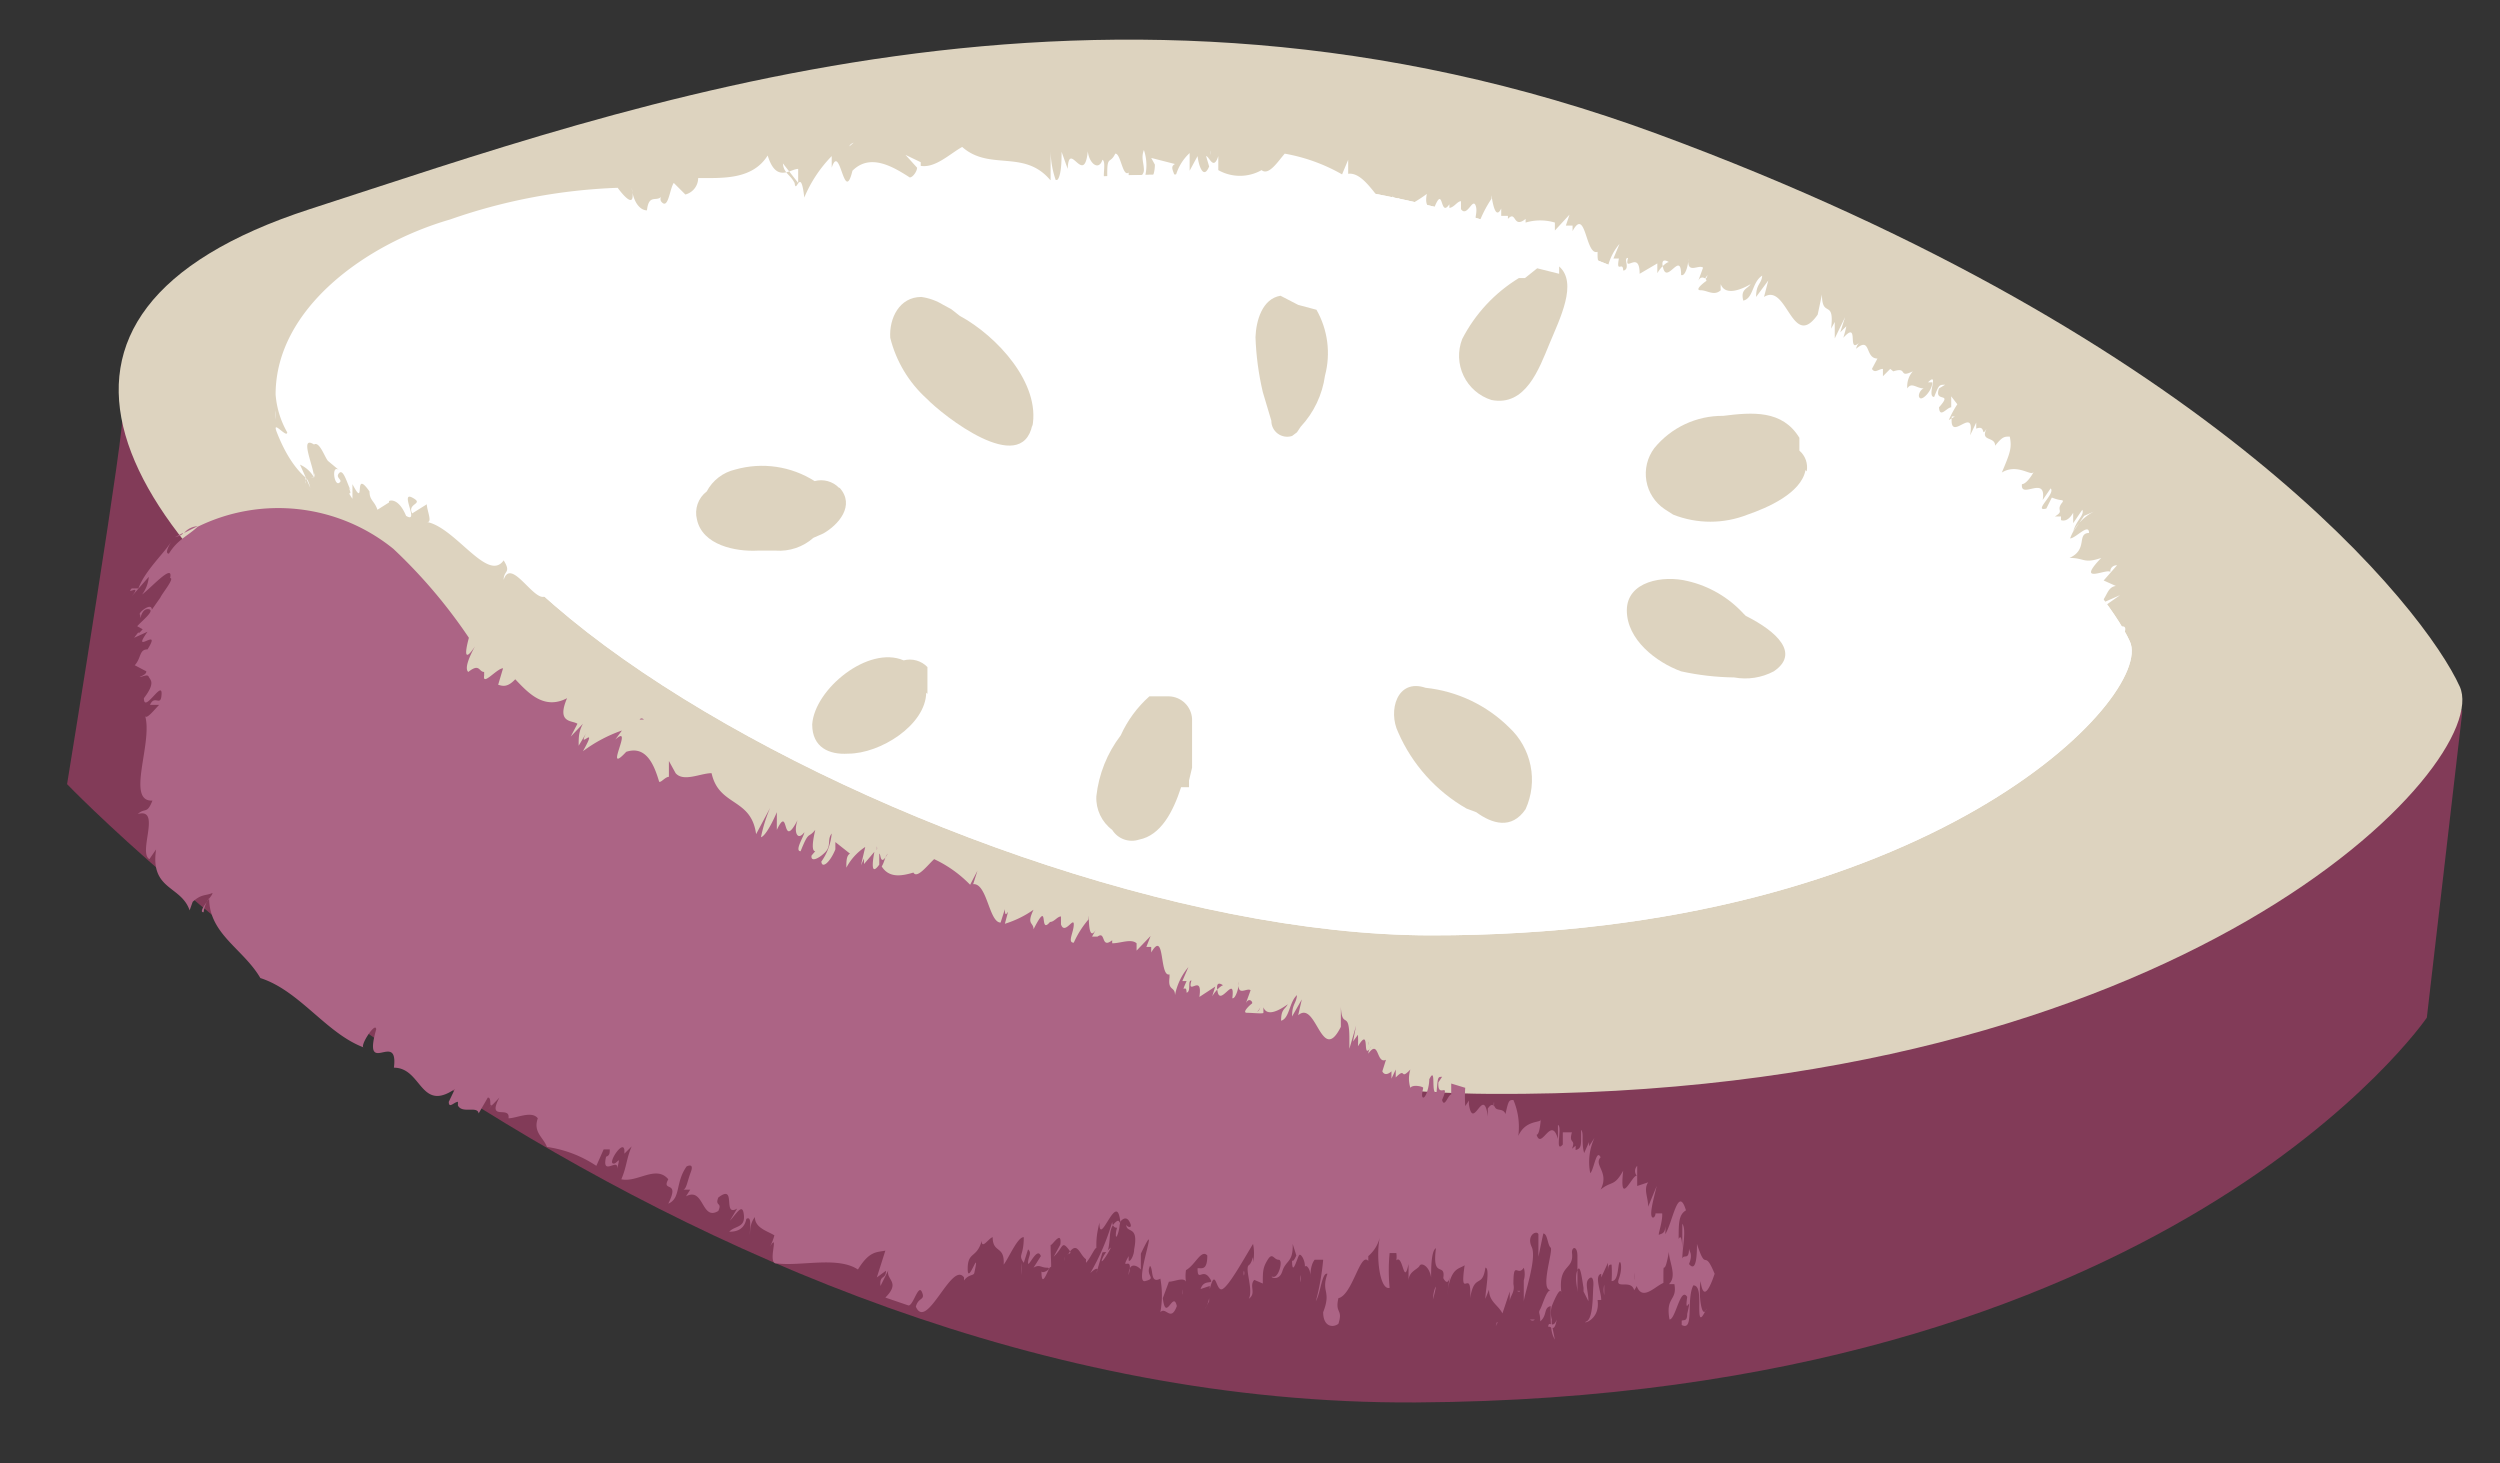
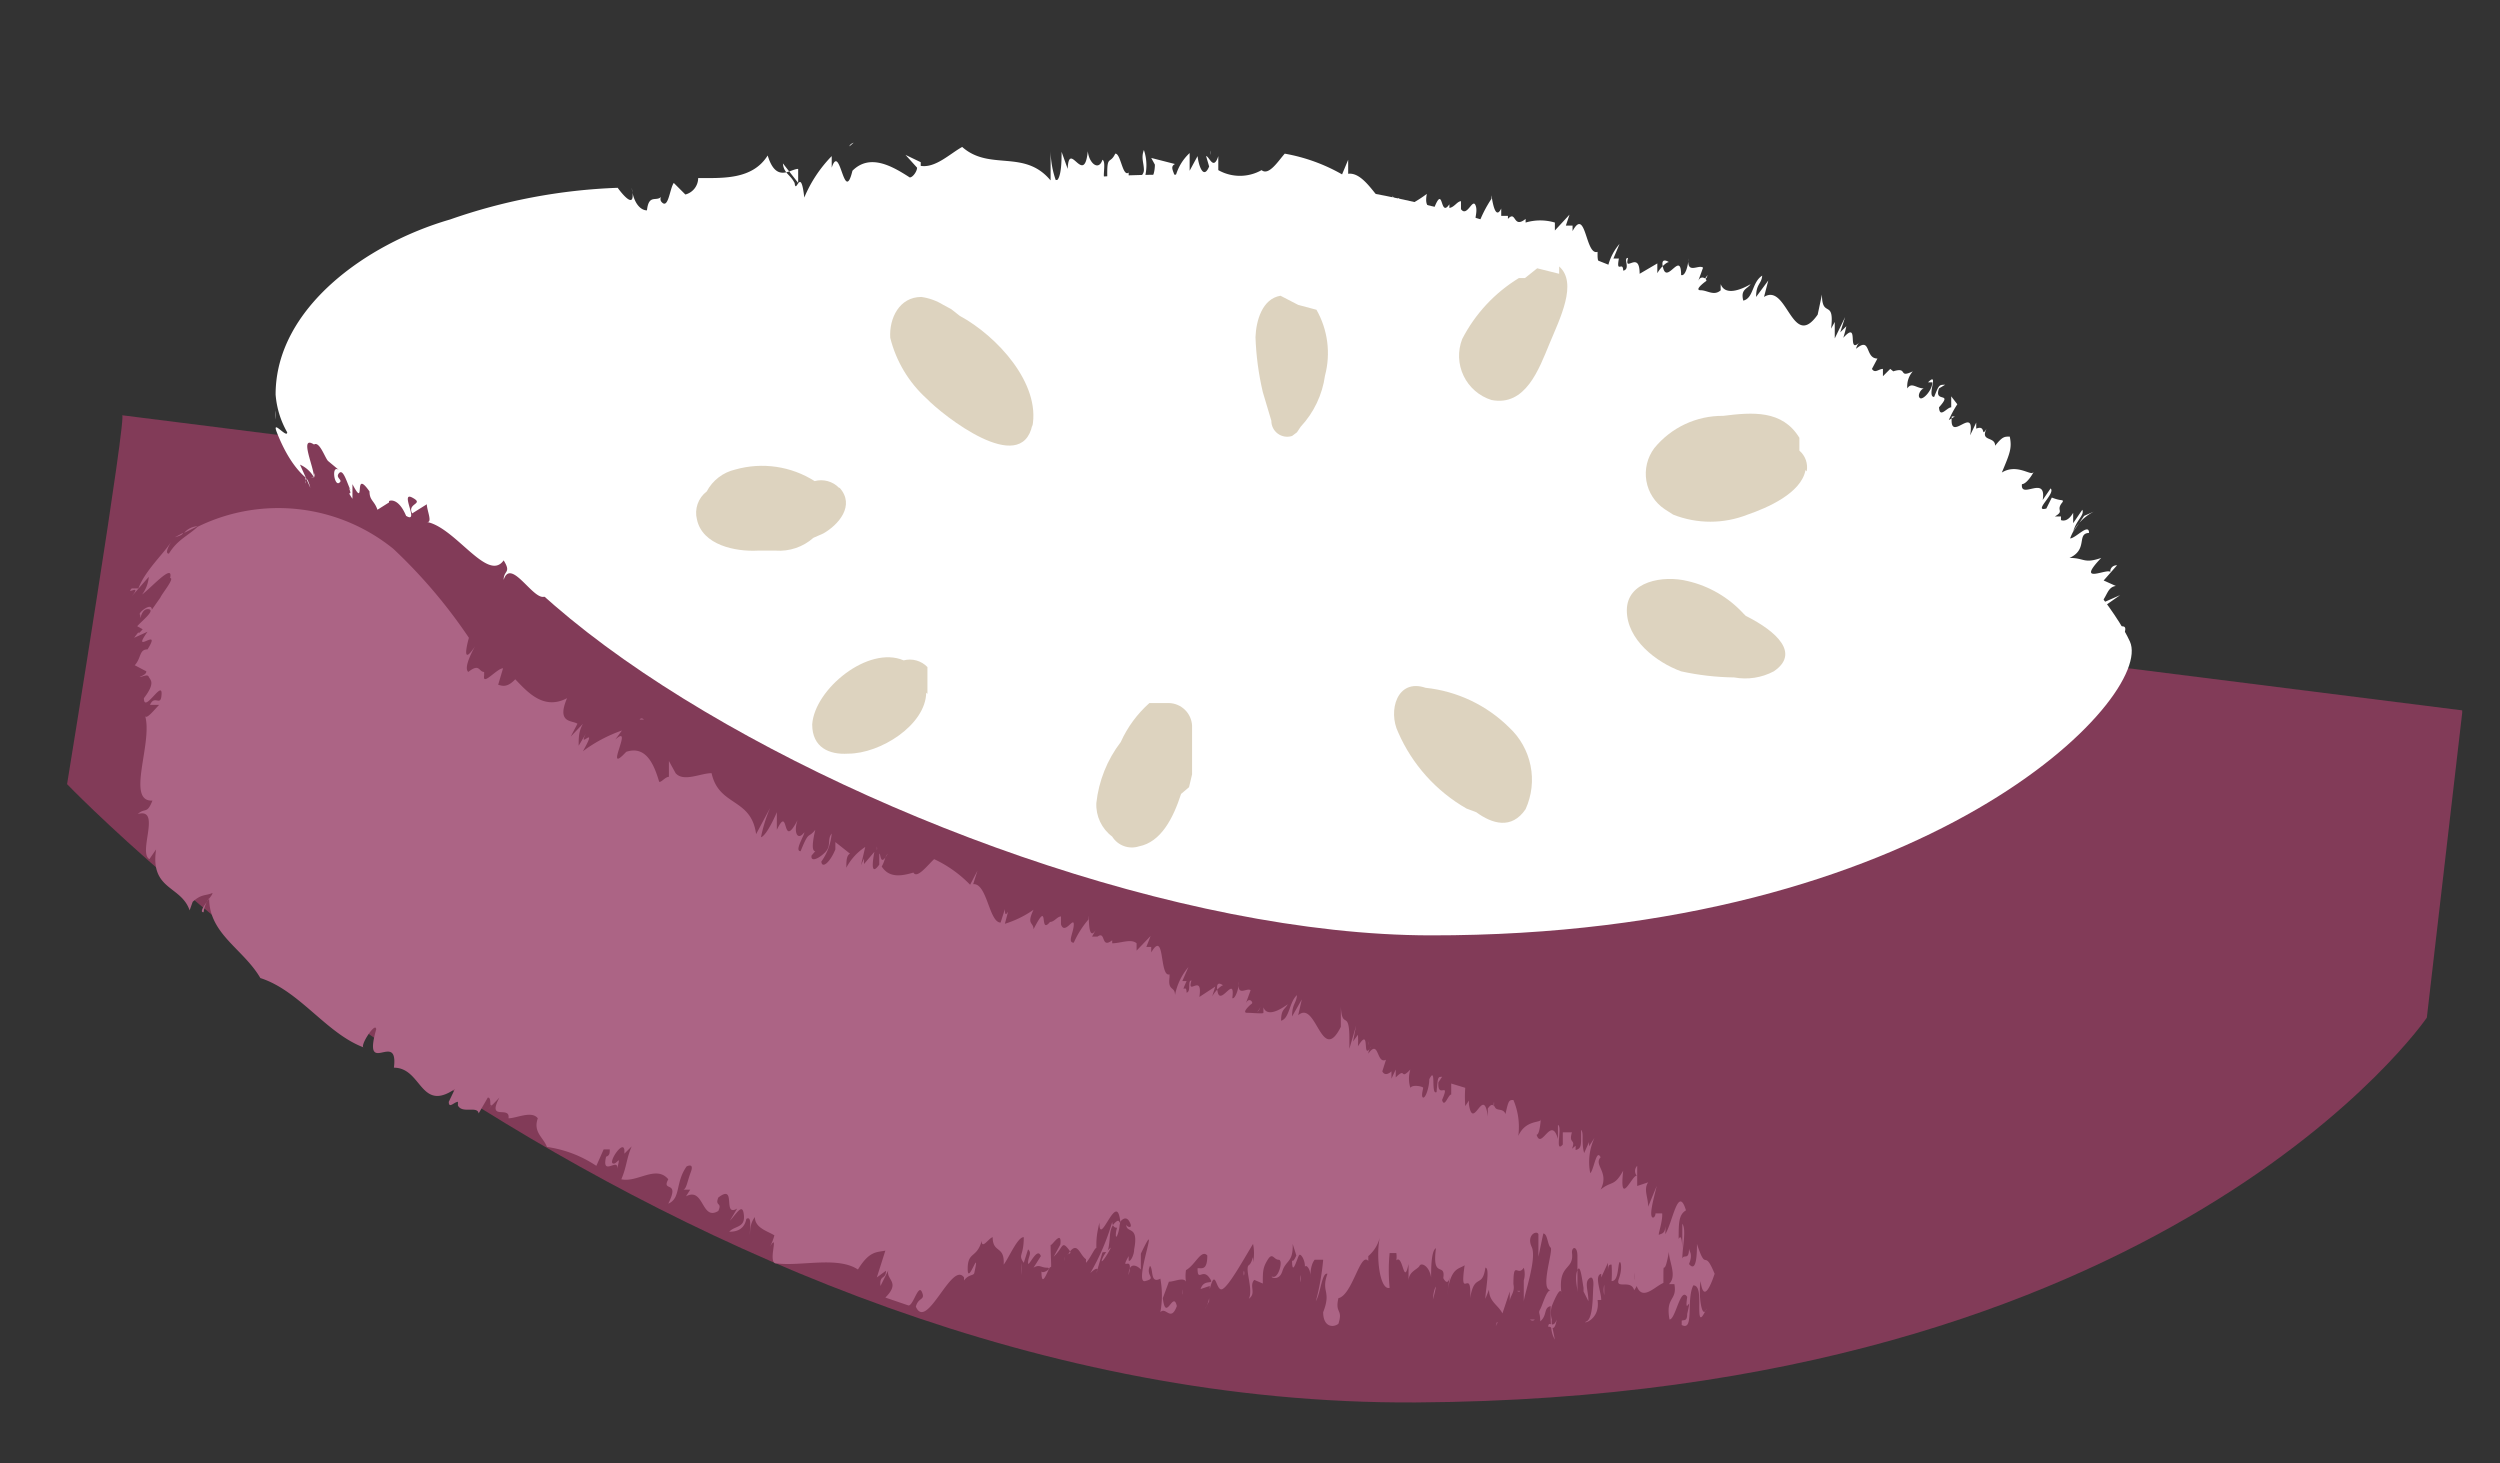
<svg xmlns="http://www.w3.org/2000/svg" id="Слой_1" data-name="Слой 1" width="41" height="24">
  <rect width="100%" height="100%" fill="#333333" stroke="none" />
  <defs>
    <clipPath id="clip-path">
      <path class="cls-1" d="M186-89.13c-2.16-1.82-10.87-12.85-7.94-17.73s8.55-7.07 9.38-8.61 2.79-2.14 4.86 1.45 1.5 6.57-.69 6.77-5.79 3.88-4.41 6.27 4.31 5.48 2.65 8.57-2.73 4.22-3.85 3.28" />
    </clipPath>
    <clipPath id="clip-path-2">
      <path class="cls-1" d="M223.07-105.65c-6.68-8-14.89-5.07-17.3-2.76s-3.85 2.47-9.3 3.65-10.32 8.13-12.17 10.08-3.05-1.12-8.15.6-4.53 6.82-7.21 6.92c-7.6.25-11.51 5-11.53 13.51 0 7.91 11.47 20.31 19.75 29.61s16.67 13.91 23.92 13.11a33.38 33.38 0 006-1.18 4 4 0 01.74-.23c3.64-1.21 6-2.93 6.45-4.69.6-2.69 1.2-5.38 3.21-5.89s9 1.92 14-3.58 7.17-13 6.38-17.9-8.09-33.22-14.77-41.24" />
    </clipPath>
    <clipPath id="clip-path-3">
      <path class="cls-1" d="M40.38 11.65L2 6.81c.11-.15-.9 6.05-.9 6.05S10.9 23.07 23.22 23s16.58-6.31 16.58-6.31l.58-5" />
    </clipPath>
    <clipPath id="clip-path-4">
      <path class="cls-3" transform="rotate(-69.55 -723.64 -93.383)" d="M-1213.23-963.85h979.26v1740.9h-979.26z" />
    </clipPath>
    <clipPath id="clip-path-5">
-       <path class="cls-1" d="M5.08 3.43c5.23-1.69 13-4.59 22.11-1.23s12.58 7.8 13.15 9.06-4.55 6.74-15.89 6.68S-5.48 6.86 5.08 3.43" />
-     </clipPath>
+       </clipPath>
    <clipPath id="clip-path-7">
      <path class="cls-3" d="M9.44 4.87c3.78-1.22 9.42-3.31 16-.89s9.08 5.64 9.49 6.54-3.28 4.83-11.47 4.82-21.59-8-14-10.47" />
    </clipPath>
    <clipPath id="clip-path-8">
-       <path class="cls-2" transform="rotate(-69.55 -723.64 -93.383)" d="M-1213.23-963.85h979.26v1740.9h-979.26z" />
-     </clipPath>
+       </clipPath>
    <clipPath id="clip-path-9">
      <path class="cls-2" transform="rotate(-69.55 -727.887 -94.966)" d="M-1217.48-965.43h979.26v1740.9h-979.26z" />
    </clipPath>
    <clipPath id="clip-path-10">
      <path class="cls-1" d="M16.93 7c.14-.71-.58-1.49-1.19-1.82l-.14-.11-.13-.07a.93.93 0 00-.36-.13c-.36 0-.53.35-.51.67a2 2 0 00.6 1c.26.27 1.55 1.29 1.73.43" />
    </clipPath>
    <clipPath id="clip-path-12">
      <path class="cls-1" d="M25.57 4.49l-.36-.09-.2.16h-.1a2.52 2.52 0 00-.93 1 .76.76 0 00.48 1c.56.11.78-.51.95-.92s.47-1 .16-1.27" />
    </clipPath>
    <clipPath id="clip-path-14">
      <path class="cls-1" d="M29.63 7.73a.36.36 0 00-.12-.34v-.21c-.28-.46-.77-.42-1.25-.36a1.44 1.44 0 00-1.13.53.7.7 0 00.17 1l.14.09a1.66 1.66 0 001.22 0c.32-.11.88-.35.95-.73" />
    </clipPath>
    <clipPath id="clip-path-16">
      <path class="cls-1" d="M28.59 10.06a1.79 1.79 0 00-.91-.53c-.4-.1-1 0-1 .48s.48.85.89 1a4.3 4.3 0 00.87.1 1 1 0 00.65-.1c.43-.29.06-.65-.46-.91" />
    </clipPath>
    <clipPath id="clip-path-18">
      <path class="cls-1" d="M24.75 11.93a2.29 2.29 0 00-1.37-.65c-.47-.16-.62.38-.45.73a2.67 2.67 0 001.12 1.25l.16.06c.26.19.58.29.81-.05a1.17 1.17 0 00-.27-1.34" />
    </clipPath>
    <clipPath id="clip-path-20">
      <path class="cls-1" d="M15.21 11.38V10.94a.4.4 0 00-.39-.11c-.58-.25-1.46.47-1.5 1.05 0 .38.28.5.59.48.53 0 1.27-.47 1.28-1" />
    </clipPath>
    <clipPath id="clip-path-22">
-       <path class="cls-1" d="M19.5 12.91v-.11l.05-.21v-.8a.39.39 0 00-.38-.37h-.32a1.9 1.9 0 00-.47.64 2 2 0 00-.4 1 .65.65 0 00.26.55.38.38 0 00.44.16c.36-.07.56-.46.69-.86" />
+       <path class="cls-1" d="M19.5 12.91l.05-.21v-.8a.39.39 0 00-.38-.37h-.32a1.9 1.9 0 00-.47.64 2 2 0 00-.4 1 .65.65 0 00.26.55.38.38 0 00.44.16c.36-.07.56-.46.69-.86" />
    </clipPath>
    <clipPath id="clip-path-24">
      <path class="cls-1" d="M13.76 8a.41.41 0 00-.4-.11 1.61 1.61 0 00-1.3-.19.71.71 0 00-.47.36.44.44 0 00-.16.46c.09.42.63.53 1 .51h.29a.84.84 0 00.62-.21l.16-.07c.25-.14.53-.46.27-.75" />
    </clipPath>
    <clipPath id="clip-path-26">
      <path class="cls-1" d="M21.33 7a1.54 1.54 0 00.4-.84 1.44 1.44 0 00-.14-1.08l-.3-.08-.29-.15c-.3.05-.4.41-.41.68a4.63 4.63 0 00.12.9l.14.47a.26.26 0 00.34.25l.08-.06.06-.09" />
    </clipPath>
    <clipPath id="clip-path-28">
      <path class="cls-4" d="M103.55.9L66 15.54c0-.19 2.18 6 2.18 6s14.05 4.46 25.3-1.69 12-14 12-14l-2-4.91" />
    </clipPath>
    <clipPath id="clip-path-29">
      <path class="cls-1" d="M67.14 10.91C71.09 6.76 76.81.23 86.78-1.2s15.39.9 16.54 1.77-.84 8.39-11.23 14-32.91 4.72-25-3.66" />
    </clipPath>
    <clipPath id="clip-path-30">
      <path class="cls-3" d="M71.85 10.06c2.85-3 7-7.71 14.17-8.74S97.13 2 98 2.6s-.61 6.05-8.11 10.1-23.75 3.4-18-2.64" />
    </clipPath>
    <clipPath id="clip-path-31">
      <path class="cls-1" d="M79.77 8.31c-.22-.72-1.27-1.07-2-1.08H77.43a.85.85 0 00-.4.06.58.58 0 00-.13.86 2.11 2.11 0 001.1.63c.38.12 2.07.4 1.8-.47" />
    </clipPath>
    <clipPath id="clip-path-32">
      <path class="cls-1" d="M86.43 1.7l-.38.1L86 2l-.07.09a2.6 2.6 0 00-.33 1.41.79.79 0 001 .72c.56-.18.46-.85.41-1.32s0-1.11-.48-1.24" />
    </clipPath>
    <clipPath id="clip-path-33">
      <path class="cls-1" d="M91.75 2.65a.39.39 0 00-.27-.26l-.13-.17c-.49-.28-.91 0-1.33.29a1.53 1.53 0 00-.77 1.05.74.74 0 00.65.83h.23a1.73 1.73 0 001.12-.61c.24-.26.63-.76.5-1.14" />
    </clipPath>
    <clipPath id="clip-path-34">
      <path class="cls-1" d="M92 5.3a1.84 1.84 0 00-1.09 0c-.42.11-.91.46-.72 1s.86.53 1.3.43a4.35 4.35 0 00.84-.34 1.11 1.11 0 00.54-.41c.25-.48-.27-.63-.87-.61" />
    </clipPath>
    <clipPath id="clip-path-35">
      <path class="cls-1" d="M89.37 8.92A2.36 2.36 0 0087.8 9c-.51.08-.38.65-.06.89a2.89 2.89 0 001.65.59h.18c.33 0 .68 0 .72-.44s-.5-1-.92-1.1" />
    </clipPath>
    <clipPath id="clip-path-36">
      <path class="cls-1" d="M80.36 13.16v-.11l-.19-.3a.41.41 0 00-.41.09c-.65.06-1.1 1.15-.85 1.7.16.36.51.32.78.15.49-.24.93-1.06.68-1.53" />
    </clipPath>
    <clipPath id="clip-path-37">
      <path class="cls-1" d="M85.06 12.43v-.52l-.15-.35-.12-.25a.4.4 0 00-.53-.14l-.28.18a2 2 0 00-.11.82 2.2 2.2 0 00.11 1.08.7.7 0 00.51.38.42.42 0 00.49-.07 1.21 1.21 0 00.21-1.13" />
    </clipPath>
    <clipPath id="clip-path-38">
      <path class="cls-1" d="M77.37 10.8a.44.44 0 00-.42.09 1.75 1.75 0 00-1.29.48.76.76 0 00-.25.56.45.45 0 00.08.5c.3.35.85.18 1.17 0l.18-.11h.08a.84.84 0 00.46-.5l.11-.14c.17-.25.26-.68-.12-.82" />
    </clipPath>
    <clipPath id="clip-path-39">
      <path class="cls-1" d="M83.8 6.13a1.51 1.51 0 000-1 1.4 1.4 0 00-.66-.92h-.35l-.36.06c-.25.2-.17.58 0 .83a4.66 4.66 0 00.56.76l.36.37a.26.26 0 00.43 0v-.09l.06-.11" />
    </clipPath>
    <clipPath id="clip-path-40">
      <path class="cls-3" d="M1050.6-426.37c22.29-28.92 54.39-60.78 52.26-99.53-1.67-30.41-29.5-36.81-53.3-34.77-12.47 1.07-25.69 4-37.48 12.84-20.3 15.17-25.32 37.83-49.34 48.45-11.19 5-16.87 5.22-25.76 17.46-5.87 8.08-6.25 14.19-14.71 19.11-7.29 4.23-9.89-.2-16.34 2.58-10.22 4.39-17.14 11.41-20.44 23.87-2 7.36-.55 12.36-.59 19.31 0 4.81-.27 9.3-.72 13.57a12.63 12.63 0 01-.32 6.16l-.09.32c-1.62 40-40.77 47.85-69.42 65.09-18.34 11-35.54 23.36-54.13 34.08-11.38 6.56-20 14.09-26.74 23.2a17.06 17.06 0 008.89 10.63l.11-.12a103.08 103.08 0 0120.62-18.59c14.15-13.44 31.9-23.86 48.9-31.42 18.76-8.36 36.38-18.4 54.89-27.07 10.55-4.94 21.94-8.62 33.18-7.66a13.87 13.87 0 013.19.17 52.18 52.18 0 017.51 1.87h1.33c18 .84 32.44 13.81 51.54 10.88 11.71-1.79 11-6.92 19.78-12.67 11.36-7.42 25 0 37.73-6.82 33.1-17.88 12.66-49.11 29.49-70.95" />
    </clipPath>
    <clipPath id="clip-path-41">
      <path class="cls-5" d="M468.13 7.42c6.61 1.82 21.7 7.74 27.24 7.63s20.29 6 18.4 15.08-10.77 11.23-19.23 10.1-20-3.09-32.42-10.33S440 10.7 436.89 6.91s-11.09-13.06-6.45-18.45 9.39-3.87 9.39-3.87c.63.76 21.7 21 28.3 22.83z" />
    </clipPath>
    <clipPath id="clip-path-42">
      <path class="cls-1" d="M440.46-14.76c-.81-.34-1.81-.77-2.79-1.13a12.81 12.81 0 00-4.54 0h-.16a30.53 30.53 0 01-2.82 1.31 5.18 5.18 0 01-1.41.27c-.05.07-.14.08-.26.05a1.14 1.14 0 01-.86-.1l-.14-.07a3.57 3.57 0 01-.46-.16 8.14 8.14 0 01-1.62-.87 19.43 19.43 0 00-3.51-1.66c-2.16-.59-4.4-.88-6.54-1.53s-3.78-1.42-6-1.36h-1.55a7.46 7.46 0 00-1.23.46 8.78 8.78 0 00-1.79 1.55c-.32.4-.64.85-.56 1.26a4.31 4.31 0 00.7 1.16l.56-.16A4.67 4.67 0 01407-17a3.55 3.55 0 011.76-.43h.1c1.89 0 5.12 1.49 8 1.94 3.71.6 9.58 4.22 9.73 4.63.21.58-.19 1.39-.15 3.37s1.5 4.07 3.58 5.94S432.28.91 432.39.7a14.4 14.4 0 00-.63-2.3c-.07-.36-.45-6.74 0-5.57s2.5 2 2.91 2.21-.44-2.15-.46-3.14a7.93 7.93 0 01.78-2.61 20.25 20.25 0 012.29 1.46c1.87 1.28 1.65.7 1.65.7s-.89-4.3-.69-4.71 3.1.83 5 1.21-1.13-2-2.78-2.71" />
    </clipPath>
    <clipPath id="clip-path-43">
      <path class="cls-6" d="M84-89.66c-21.26-9.71-29.1-.34-34.2-.17a59 59 0 00-8.16.43c-.4.75-.78 1.5-1.13 2.28a8.12 8.12 0 001.05.85c5.93 4.19-1.81 6.52-.84 24s20.87 32.5 35.8 29.17C87.89-35.68 97-51.07 98.84-56.44S105.23-80 84-89.66" />
    </clipPath>
    <style>
            .cls-1,.cls-2,.cls-3{fill:none}.cls-1,.cls-4,.cls-5,.cls-6{clip-rule:evenodd}.cls-16,.cls-2{stroke:#fff;stroke-miterlimit:10}.cls-29,.cls-31,.cls-4{fill:#0b8f2d}.cls-44,.cls-46,.cls-5{fill:#99476c}.cls-48,.cls-50,.cls-6{fill:#e2d5c0}.cls-9{clip-path:url(#clip-path-3)}.cls-10{clip-path:url(#clip-path-4)}.cls-11{fill:#823b58}.cls-12{clip-path:url(#clip-path-5)}.cls-13{fill:#ddd3bf}.cls-14{clip-path:url(#clip-path-7)}.cls-15{clip-path:url(#clip-path-8)}.cls-16,.cls-19{fill:#fff}.cls-17{clip-path:url(#clip-path-9)}.cls-18{fill:#ac6485}.cls-20{clip-path:url(#clip-path-10)}.cls-21{clip-path:url(#clip-path-12)}.cls-22{clip-path:url(#clip-path-14)}.cls-23{clip-path:url(#clip-path-16)}.cls-24{clip-path:url(#clip-path-18)}.cls-25{clip-path:url(#clip-path-20)}.cls-26{clip-path:url(#clip-path-22)}.cls-27{clip-path:url(#clip-path-24)}.cls-28{clip-path:url(#clip-path-26)}.cls-29,.cls-44,.cls-48{fill-rule:evenodd}.cls-30{clip-path:url(#clip-path-28)}.cls-33{clip-path:url(#clip-path-30)}.cls-45{clip-path:url(#clip-path-41)}.cls-49{clip-path:url(#clip-path-43)}
        </style>
  </defs>
  <g class="cls-9">
    <g class="cls-10">
      <path class="cls-11" transform="rotate(-69.55 20.13 13.817)" d="M6.49-10.16h27.27v47.95H6.49z" />
    </g>
  </g>
  <g class="cls-12">
    <g class="cls-10">
      <path class="cls-13" transform="rotate(-69.55 21.047 9.129)" d="M7.87-14.39h26.35v47.05H7.87z" />
    </g>
  </g>
  <g class="cls-14">
    <g class="cls-15">
      <path class="cls-16" transform="rotate(-69.55 20.965 8.986)" d="M9.3-11.22h23.33V29.2H9.3z" />
    </g>
    <path class="cls-2" transform="rotate(-69.55 -723.64 -93.383)" d="M-1213.23-963.85h979.26v1740.9h-979.26z" />
    <g>
      <g class="cls-17">
        <path class="cls-16" transform="rotate(-69.55 16.717 7.403)" d="M5.05-12.81h23.33v40.42H5.05z" />
      </g>
      <path class="cls-2" transform="rotate(-69.55 -727.887 -94.966)" d="M-1217.48-965.43h979.26v1740.9h-979.26z" />
    </g>
  </g>
  <path class="cls-18" d="M24.49 18.19v-.12c.01.05.01.09 0 .12zM22.45 17.14v-.06a.16.16 0 000 .06zM25.77 18.63h.09zM18.2 15.32s.02-.01 0 0zM20.67 16.51a.18.18 0 01-.05.08s.03 0 .05-.08zM26.31 21.24v-.17a.34.34 0 000 .17zM27.76 20.6s-.01-.01 0 0zM27.24 19.89a.21.21 0 000 .07s-.01.04 0-.07zM27.18 20zM3.24 8.63s-.13 0-.22.11zM14.38 13.94v-.06s.01.04 0 .06zM2.27 9.77s-.01-.01 0 0zM25.53 21.64c-.06.17-.13 0-.14.12.05-.02.1.11.14-.12zM11.14 19.53zM2.27 9.77v.05-.07zM10.56 12.15zM10.49 11.8h.07s-.04-.04-.07 0zM3 8.74l-.13.07S3 8.78 3 8.74zM8.28 10.84zM20.82 16.65s.03-.03 0 0zM18.08 20.64h-.01.01zM18.22 20.46s-.09.06-.14.18.06-.02.14-.18zM17.89 20.5zM19.79 21.29v-.02.02zM19.39 21.23v-.08c0-.02-.01.07 0 .08zM16.8 20.71h-.01.01z" />
  <path class="cls-18" d="M12.74 20.72c.4.05 1-.12 1.33.1.19-.31.31-.28.45-.31l-.14.44.15-.11c0 .15-.11.06-.09.25l.13-.26c-.05.16.21.19-.05.45l.38.13c.08 0 .16-.36.22-.22s-.06.08-.1.24c.18.41.59-.76.79-.48V21c.08-.11.16-.07.17-.13.1-.46-.11.23-.11-.06s.15-.17.23-.46c0 .15.12-.05.18-.06 0 .27.2.13.18.45.08-.1.23-.46.33-.45 0 .32-.1.28 0 .42l.07-.22c.07.06 0 .12 0 .22s.15-.28.21-.11l-.12.19c.1-.06.12 0 .22 0s-.07.11-.09.06c0 .34.13-.11.15-.07s0-.16 0-.37c0 .06.19-.27.16 0l-.11.2c.15-.14.13-.26.23-.14s0 .07 0 .11c.16-.26.19 0 .3.07v.06c.07-.07.15-.26.17-.24 0-.14 0-.2.05-.42 0 .39.24-.38.32-.13s-.1.27-.11.12a3.7 3.7 0 01-.36.84c.08-.08.15-.11.1 0l.1-.34a.15.15 0 01.08 0c.07-.22 0-.38.14-.5s0 .37 0 .21.14-.36.22-.22-.05.09-.05.05c0 .16.21 0 .13.41 0 .1-.07.22-.09.18v-.07c-.16.29.09-.06 0 .31 0-.23.15-.15.2-.09v-.26c.35-.73-.13.5.07.45s0-.08.08-.25c.06.06 0 .3.17.21a1.51 1.51 0 010 .55c.09-.1.17.17.27-.1-.06-.27-.18.28-.23-.13l.1-.27c.09 0 .24-.08.28 0a.63.63 0 010-.19c.15-.08.25-.35.35-.24 0 .26-.1.2-.16.21 0 .23.08 0 .19.15s-.08 0-.14.19l.15-.05v.05c.1-.38.1.06.21 0s.33-.46.5-.74a.73.73 0 010 .3c0-.18 0 0-.07.05s.08.41 0 .55c.13-.09 0-.21.09-.31l.14.06c0-.2 0-.26.08-.39s.1 0 .18 0 0 .3-.09.28.09.1.15-.09.18-.14.17-.45l.06.19s-.05.12-.07.08c0 .3.09-.07.12-.09s.1.1.09.21c0-.07.1 0 .09.16 0-.05 0-.2.07-.29h.14a4 4 0 01-.12.68c.08-.14.1-.48.19-.45-.11.31.07.27-.07.63 0 .24.16.26.25.19.08-.25-.06-.16 0-.42.23-.05.36-.77.49-.61v-.08a.59.59 0 00.19-.31c-.07.31 0 .88.16.83a2.91 2.91 0 010-.57h.11a.41.41 0 010 .12c.11-.11.12.44.2.06v.49-.21c0-.16.15-.19.18-.25s.16 0 .19.19c0-.13 0-.44.08-.48-.07.52.16.22.12.49 0 0 .08.17.11-.05l-.05.33c.06-.46.19-.42.29-.49-.09.62.12 0 .09.54.07-.42.2-.15.25-.5.08 0 0 .38 0 .51l.06-.15c0 .2.15.25.22.39l.12-.36v.17c0-.1.09-.15.06-.29 0-.41.07-.11.17-.27a.37.37 0 010 .21v.35c0-.1.22-.71.13-.9s.08-.28.11-.21v.37l.08-.38c.07 0 .07.19.12.23s-.18.69 0 .7c-.07 0-.13.24-.17.31s0 .05 0 .2c.12-.1.05-.22.17-.25 0 .32 0 .43.07.55l-.05-.25a.45.45 0 010-.08.4.4 0 010-.22s.15-.39.16-.19c-.07-.52.21-.38.17-.69 0-.1.09-.11.09.06v.6c0-.09-.05-.25 0-.37s.08.19.1.29v.06l.08.16c0-.16-.06-.29 0-.36s.09 0 .08.12 0 .52-.11.57.23 0 .18-.35h.06c0-.14-.12-.4 0-.43v.06l.11-.24v.18c0-.09 0-.16.06-.15a2 2 0 010 .27c.1 0 .1-.18.12-.28s.07.05 0 .24.2 0 .25.19c.1-.14 0-.07 0-.29.05.58.31.24.48.17 0-.5 0 0 .09-.51 0 .16.14.4 0 .53h.09c.05.28-.15.2-.08.58.1 0 .18-.55.29-.37-.05.36.09-.11 0 .28 0 .13-.06.09-.09.11v.07c.21.11.07-.41.19-.65.13 0 .09.28.1.45s.08 0 .12-.07c-.08.21-.14-.23-.1-.45.05.4.19 0 .23-.12-.18-.44-.13 0-.29-.49 0 .12 0 .49-.13.33.07-.17 0-.2 0-.26 0 .21-.08.09-.11.17 0-.17.07-.48 0-.57v.49c0-.07 0-.36-.06-.24 0-.26 0-.4.12-.47-.13-.43-.22.21-.34.39a.61.61 0 000-.13c0 .13-.07.12-.1.14s.06-.21.05-.35h-.11c0 .07-.07.11-.07 0s.06-.32.09-.45l-.14.34c0-.16-.08-.28 0-.4l-.18.06v-.33a.12.12 0 000 .17c-.06-.08-.3.56-.23-.09-.15.27-.19.16-.37.31.15-.29-.12-.4 0-.53-.07-.15-.11.21-.17.26a.94.94 0 01.07-.58l-.09.14v-.07l-.08.18c-.05-.18 0-.33-.05-.38v.29-.17c0 .13 0 .19-.09.21v-.07l-.06.05c.07-.17-.06-.07 0-.27h-.15v.2c-.14.16 0-.3-.08-.32v.23c-.11-.4-.27.19-.35-.07.06 0 .07-.31.07-.25s-.25 0-.37.27a1.13 1.13 0 00-.08-.59c-.07 0-.08 0-.13.23-.05-.13-.2 0-.18-.2 0 .19 0-.05-.11.11v-.1.23c-.07-.53-.24.26-.31-.2v-.06l-.06.09a2.07 2.07 0 010-.3l-.23-.07v.18c-.05 0-.11.23-.15.09.14-.33-.08 0-.06-.29l.06-.09c-.07 0-.07 0-.09.25-.1.06 0-.45-.12-.21 0 .13-.06.31-.1.3s0-.14 0-.16-.17-.06-.21 0a.5.5 0 010-.3c-.18.19-.06-.05-.24.13v-.13l-.07.15v-.29.17s-.1.1-.15 0l.06-.19c-.16.08-.11-.35-.29-.1a.22.22 0 01.05-.12c-.17.28 0-.36-.22 0a1.48 1.48 0 000-.19l-.08.11.05-.26-.11.38v-.28.12c0-.5-.12-.14-.14-.53v.33c-.32.64-.4-.45-.7-.19l.06-.26-.16.28c0-.21.07-.21.08-.35-.13.12-.12.38-.26.42 0-.19.06-.18.11-.27-.14.1-.34.21-.4.05v.09c0 .02-.18 0-.27 0s.05-.13.08-.15-.05-.12-.1 0l.08-.22c-.06-.05-.23.12-.19-.14 0 .1-.06.29-.11.27.05-.4-.19.13-.24-.1s.1-.1.09-.11-.11.06-.18.18l.05-.16-.26.17c.06-.4-.21 0-.13-.27-.07 0 0 .18-.08.2 0-.17-.11.06 0-.19h-.07l.1-.23a1 1 0 00-.22.46c0-.15-.12-.06-.09-.29v-.05c-.17.05-.07-.75-.3-.36v-.09h-.08l.07-.18-.23.24v-.12c-.09-.08-.26 0-.4 0v-.05c-.19.15-.1-.16-.24-.06h-.09l.06-.11c-.15.25-.1-.42-.12-.17a1.55 1.55 0 00-.24.38c-.11 0 0-.17 0-.3s-.15.18-.21 0v-.13c-.06 0-.11.09-.18.09-.19.23 0-.41-.27.12 0-.12-.12-.07 0-.32a1.69 1.69 0 01-.47.23c.11-.41 0 0 0-.24l-.07.22c-.19 0-.22-.65-.45-.63l.07-.22-.12.23a2 2 0 00-.59-.42c-.1.09-.28.33-.34.22-.2.06-.4.09-.52-.1.05-.08.05-.16.1-.21-.13.23-.11 0-.14 0v.18c-.13.18-.12 0-.08-.21l-.17.2v-.09l-.05.11.07-.3a.92.92 0 00-.31.34c0-.1 0-.2.06-.23l-.24-.19v.12c-.09.22-.22.32-.23.2a.93.93 0 00.17-.46c-.08.1 0 .2-.11.31s-.24.16-.22.05l.06-.07c-.09 0 0-.34 0-.35-.12.15-.1 0-.24.35-.11 0 .07-.27.06-.31-.11.15-.18 0-.11-.2-.27.52-.13-.28-.34.16v-.29c-.05.12-.18.39-.26.41a2.44 2.44 0 01.15-.48l-.23.43c-.08-.6-.61-.45-.73-1-.18 0-.46.15-.59 0l-.11-.2v.26c-.06 0-.13.1-.16.08-.08-.27-.21-.6-.54-.49-.39.42.14-.49-.18-.2l.11-.15a2.37 2.37 0 00-.64.34c.27-.48-.1 0 .05-.29l-.12.2c0-.14 0-.23.07-.36l-.2.21.11-.21c-.08-.06-.35 0-.17-.42-.38.2-.64-.09-.85-.31-.13.14-.21.11-.28.09l.08-.27c-.1 0-.34.3-.31.12v-.06c-.09 0-.07-.15-.26 0-.06-.05 0-.22.11-.42-.25.38-.1-.14-.1-.14A8.52 8.52 0 006.45 9a3 3 0 00-3.21-.36c-.16.15-.33.21-.47.44-.11 0 .12-.31 0-.14s-.4.44-.5.71h-.11c-.11.12.18-.09 0 .13l.28-.32a.55.55 0 01-.11.29c.14-.1.52-.53.46-.27.08 0-.13.25-.16.32l-.14.2c0-.14-.25.07-.19.08 0 .16 0-.1.13-.09s-.09.18-.18.28l.09.05c-.13.15 0-.05-.14.14l.22-.1c-.29.41.25-.11 0 .29-.14 0-.1.14-.21.26l.19.1c0 .07-.14.09-.1.09s.12-.05.14 0 .12.09-.08.35c0 .26.3-.3.29-.07s-.11 0-.19.18h.15c-.07.07-.21.25-.23.18.13.44-.32 1.41.12 1.39-.09.23-.12.11-.24.22.39-.11 0 .63.19.74l.11-.16c-.1.67.41.59.55 1l.05-.14c.14-.13.22-.1.31-.14s-.26.32-.13.31a.48.48 0 01.09-.23c0 .59.56.83.84 1.31.65.21 1.08.91 1.7 1.14-.09 0 .19-.44.2-.3-.23.81.37 0 .29.63.46 0 .43.74 1 .35l-.1.21c0 .12.09 0 .15 0v.06c.07.14.32 0 .34.13L8 18c.08 0 0 .2.09.1l-.09.1.19-.2c-.21.4.18.12.15.34.13 0 .38-.13.48 0-.08.23.09.31.15.47a1.94 1.94 0 01.81.31l.12-.27h.1c0 .06 0 .1-.06.12-.08.34.21 0 .18.2.07-.27 0-.06-.07-.09s.17-.39.19-.22v.06l.12-.12c-.09.21-.08.33-.17.54.26.06.57-.24.77 0-.12.22.2 0 0 .4.21-.09.11-.34.3-.61 0 0 .13-.07.07.09s-.07.27-.12.29h.11l-.07.11c.3-.16.25.41.53.24.07-.15-.06-.07 0-.22.31-.24.06.33.31.18l-.12.2c.12-.13.21-.3.23-.09s-.15.17-.24.27c.06 0 .24 0 .28-.21.1-.06.05.17.06.26 0-.06 0-.19.08-.29 0 .18.21.23.32.3a.84.84 0 01-.07.18c.16-.25-.06.3.11.28z" />
  <path class="cls-18" d="M19.83 21.34v-.05a.51.51 0 01-.07.18zM17.46 20.61v.07a.24.24 0 000-.07zM16.76 20.91v-.2a1.06 1.06 0 000 .2zM21.33 20.91a.68.68 0 000 .12.3.3 0 000-.12zM25.1 21.6s0-.01 0 0zM24.93 21.17h-.05s.04.03.05 0zM20.4 20.84a.15.15 0 000 .08.12.12 0 000-.08zM24.83 21.26v.05zM25.17 21.64h-.07c-.02 0 .04.04.07 0zM22.76 20.81c-.06.11-.03.06 0 0zM24.56 21.69l-.01-.01-.02.07.03-.06zM25.39 21.76zM23.5 21.31a1.91 1.91 0 00.05-.21s-.04.04-.05.21z" />
  <g>
    <path class="cls-19" d="M32.65 7.07l.06-.1zM30.28 5.33zM33.92 8.21l.09.09zM24.94 3.4s.06-.02 0 0zM28 4.51a.14.14 0 01-.06.07s.06 0 .06-.07zM33 10.71l.08-.15a.31.31 0 00-.08.15zM34.43 11.17zM34.54 10.27h-.08s.03.05.08 0zM34.41 10.31h.05a.06.06 0 00-.05 0zM4.52 6.47v.26zM19.86 2.54v-.07a.17.17 0 000 .07zM5.15 7.83H5.1s.04.01.05 0zM32.16 10.67c-.13.12-.07-.09-.17.05.01-.01.01.13.17-.05zM18.56 8.88zM5.15 7.83v-.07a.08.08 0 010 .07zM14.26 2.64zM13.93 2.4l.07-.06s-.06.02-.07.06zM4.51 6.73v.15a.62.62 0 000-.15zM10.84 3.18zM28.22 4.64s.03-.02 0 0zM25.45 8.73zM25.59 8.54s-.09.07-.14.19.07-.03.14-.19zM25.24 8.61s.01 0 0 0zM27.22 9.29v-.01.01zM26.82 9.25a.17.17 0 000-.08.19.19 0 000 .08zM24.12 8.9z" />
    <path class="cls-19" d="M20.2 9.51c.33-.06.81-.35 1.11-.19.13-.33.23-.32.35-.38l-.08.45.12-.13c0 .14-.09.08-.06.26l.09-.28c0 .17.27.16 0 .46l.43.08c.09 0 .13-.37.21-.24s-.05.09-.08.25c.26.4.53-.81.78-.55.07-.11.16-.08.17-.14.05-.47-.09.24-.13-.05s.14-.19.19-.48c0 .15.12-.06.18-.08.06.26.23.12.25.43.07-.11.19-.48.3-.48 0 .31-.07.29 0 .42l.06-.23c.07.05.05.11 0 .22s.12-.3.21-.14l-.1.21c.1-.07.13 0 .24 0s-.07.12-.1.07c0 .35.13-.12.16-.08a.61.61 0 010-.38c.05.05.17-.28.16 0l-.09.21c.14-.16.11-.27.23-.16a.5.5 0 000 .12c.13-.28.2 0 .32 0v.06c.07-.07.13-.26.15-.24v-.43c0 .39.21-.4.33-.16s-.09.28-.1.14a3.78 3.78 0 01-.3.85c.07-.07.15-.12.11 0l.07-.35a.24.24 0 01.09 0c.05-.22 0-.38.1-.51s0 .37 0 .21.12-.37.22-.24-.05.09-.05.05c.06.16.22 0 .17.41 0 .09-.05.22-.08.18v.09c-.14.3.1-.07 0 .31 0-.23.15-.16.19-.11V8.7c.31-.75-.1.52.09.45s0-.08.07-.26c.07.06.06.3.19.21a1.57 1.57 0 010 .55c.09-.11.18.17.27-.11-.07-.27-.17.28-.23-.12l.09-.28c.09 0 .23-.09.27 0a1.11 1.11 0 010-.19c.15-.09.24-.36.35-.25s-.09.2-.15.21c0 .23.08 0 .19.14s-.08 0-.14.19h.15c.1-.38.1.05.21 0s.33-.46.5-.73a.77.77 0 010 .3c0-.18 0-.05-.07 0s.06.4 0 .54c.13-.08 0-.2.09-.31l.14.06c0-.2 0-.25.1-.38s.09 0 .17 0 0 .3-.1.28.08.1.15-.08.18-.13.19-.44l.05.2s-.06.11-.08.07c0 .3.1-.06.13-.08s.1.11.07.22c.05-.07.1 0 .08.16.05 0 .05-.19.09-.28l.11.13a5.55 5.55 0 01-.18.67c.09-.14.15-.47.22-.43-.13.29 0 .27-.13.62s.09.27.18.2c.12-.23 0-.16.05-.41.22 0 .45-.71.56-.55v-.08a.62.62 0 00.3-.28c-.12.3-.18.87 0 .85s0-.32.14-.56h.11a.22.22 0 01-.06.1c.13-.07 0 .46.17.11l-.08.48v-.2c.07-.15.18-.16.22-.21s.15 0 .12.23c0-.13.11-.43.21-.44-.21.48.08.25 0 .5 0 0 0 .18.11 0l-.14.3c.19-.42.29-.35.41-.38-.29.55.11 0-.1.52.2-.37.21-.07.39-.38.07 0-.12.36-.17.48l.1-.12c-.06.19 0 .28 0 .43l.25-.29-.07.16c.06-.08.14-.1.18-.24.21-.35.1-.07.26-.17a.57.57 0 01-.12.18s-.09.2-.15.32c0-.1.51-.54.52-.75s.2-.22.19-.13l-.17.32.25-.3c.08 0 0 .2 0 .27s-.48.52-.37.58c-.08 0-.22.16-.29.2s0 .07-.12.17c.14 0 .15-.17.26-.15-.19.26-.23.37-.23.5l.09-.23.06-.07s0-.08.09-.19.32-.27.22-.1c.21-.48.38-.23.5-.51.07-.07.14 0 0 .1s-.17.34-.32.51c.08-.06.1-.24.2-.31s0 .2-.08.3h-.05v.17c.11-.13.11-.27.22-.29s.08 0 0 .14-.33.41-.41.42.19.07.34-.21c.06-.12.13-.38.25-.34v.05l.22-.14-.08.15c.05-.07.11-.12.13-.09a.8.8 0 01-.14.22c.08.05.18-.08.25-.15s0 .09-.12.22c0 .08.13.13 0 .29.17-.05 0-.07.22-.19-.33.47.07.36.23.41.33-.37.07 0 .41-.3-.13.09-.18.38-.37.38h.09c-.16.23-.23 0-.45.36.06.06.5-.27.44-.07-.29.21.14 0-.17.22-.11.07-.1 0-.14 0v.06c.05.21.35-.24.6-.32s-.15.25-.27.37 0 .06.13 0c-.21.08.08-.25.27-.37-.27.3.1.16.24.08.21-.41-.06-.1.17-.53-.11.07-.38.31-.33.14s.15-.14.18-.19c-.15.15-.12 0-.2 0 .11-.14.4-.28.39-.42l-.38.32c0-.08.28-.23.14-.22.21-.14.28-.28.42-.24.2-.4-.32 0-.52 0l.11-.07a.2.2 0 01-.18 0c0-.13.2-.12.28-.23l-.1-.07c-.07 0-.12 0 0-.06l.37-.26-.34.15c.13-.11.12-.28.27-.3l-.2-.09.22-.25c-.08 0-.12.06-.11.12 0-.1-.6.23-.15-.24-.29.1-.27 0-.52 0 .31-.14.11-.4.32-.41 0-.17-.22.09-.31.09a.8.8 0 01.39-.44l-.16.07-.18.26c.05-.19.19-.27.15-.36l-.15.22v-.17c-.07.12-.14.14-.2.12v-.06h-.1c.17-.1 0-.09.13-.24 0-.05 0 0-.18-.07l-.09.18c-.23.06.16-.25.07-.33l-.13.19c.07-.42-.37 0-.34-.26.09 0 .22-.24.18-.19s-.27-.15-.51 0c.13-.31.17-.4.13-.59-.09 0-.12 0-.24.15 0-.16-.25-.06-.14-.28-.1.16 0-.07-.17 0v-.1l-.1.21c.09-.53-.35.16-.3-.31h.05l-.1.06a1.71 1.71 0 01.14-.26L32 6.5v.18c-.07 0-.19.19-.2 0 .24-.27-.09-.06 0-.31l.1-.06c-.1 0-.1 0-.18.2-.13 0 .09-.43-.1-.24h.07c0 .13-.15.29-.2.26s0-.14.06-.16c-.12 0-.2-.11-.27 0a.37.37 0 01.09-.28c-.25.12-.07-.08-.32 0L31 6.05l-.12.12v-.29.17c-.07 0-.13.08-.18 0l.09-.17c-.21 0-.1-.37-.35-.16a.21.21 0 01.07-.12c-.24.25 0-.37-.28-.06a1.8 1.8 0 00.05-.19l-.1.1.08-.25-.17.35v-.27l-.06.11c.06-.5-.15-.16-.15-.56l-.07.33c-.42.6-.5-.53-.88-.29L29 4.6l-.2.27c0-.22.09-.21.1-.35-.17.11-.14.37-.31.41-.05-.19.07-.19.12-.27-.17.1-.42.19-.49 0a.93.93 0 000 .1c-.11.1-.22 0-.33 0s.06-.13.09-.15-.08-.12-.13 0l.08-.22c-.07-.06-.27.12-.24-.15 0 .1-.05.3-.12.27 0-.4-.22.13-.29-.1s.11-.1.09-.11-.12.06-.19.18v-.16l-.29.17c0-.4-.26 0-.19-.26-.09 0 .05.18-.08.21 0-.17-.12.06-.07-.2h-.09l.1-.24a.9.9 0 00-.21.48c0-.16-.15-.06-.15-.29v-.06c-.2.07-.19-.75-.41-.34V3.7h-.11l.06-.18-.24.26v-.13a.84.84 0 00-.48 0v-.06c-.21.17-.15-.15-.29 0v-.05h-.11v-.12c-.13.27-.17-.4-.16-.16a2 2 0 00-.21.41c-.12 0 0-.17-.05-.3s-.14.2-.24.06V3.3c-.06 0-.11.1-.19.11v-.06c-.17.25-.08-.41-.28.14 0-.12-.14-.05-.09-.31a2.14 2.14 0 01-.48.27c.06-.43 0 0-.08-.24v.22c-.19 0-.43-.62-.73-.58v-.23l-.1.24a2.91 2.91 0 00-.94-.34c-.1.11-.26.37-.38.27a.72.72 0 01-.71 0v-.23c-.08.25-.15 0-.2 0l.05.17c-.09.22-.17 0-.19-.17l-.13.24v-.1.12-.31a.81.81 0 00-.24.42c0-.1-.1-.19 0-.24l-.39-.1.06.11c0 .23-.13.37-.18.26a.78.78 0 000-.5c-.05.13 0 .21 0 .33s-.21.23-.25.13v-.09c-.1.08-.13-.32-.22-.31-.09.19-.14 0-.13.41-.12.08 0-.27-.08-.31-.06.19-.22.06-.24-.14-.06.59-.31-.2-.33.29l-.1-.28c0 .13 0 .43-.09.48a1.51 1.51 0 01-.09-.5v.49c-.43-.52-1-.15-1.45-.55-.2.11-.44.35-.68.31v-.06l-.25-.12.19.21c0 .06-.07.16-.12.16-.28-.18-.65-.4-.94-.11-.14.58-.2-.48-.34-.05v-.19a2.17 2.17 0 00-.45.68c-.06-.55-.14 0-.16-.26V3c-.06-.13-.18-.16-.19-.32l.25.32v-.23c-.13 0-.36.24-.5-.22-.25.4-.74.37-1.14.37a.28.28 0 01-.21.27L11.05 3c-.07.1-.09.46-.21.3a.08.08 0 010-.07c-.08.08-.2-.05-.23.22-.1 0-.22-.11-.25-.37.09.45-.23 0-.23 0a9.31 9.31 0 00-2.75.52C6 4 4.52 5.06 4.52 6.47a1.48 1.48 0 00.19.62c0 .11-.26-.23-.17 0s.24.54.47.74v.08C5 8 5 7.68 5.09 8l-.17-.38a.49.49 0 01.23.21c0-.17-.25-.7 0-.54.09-.06.18.22.23.27l.18.15c-.13-.1-.08.26 0 .21s-.07-.08 0-.16.13.16.19.28L5.72 8c.08.18-.06 0 .06.18v-.24c.23.44 0-.28.28.12 0 .15.08.15.13.3l.19-.12V8.22c0-.01.15-.07.28.24.23.14-.11-.41.1-.3s-.09.09 0 .26L7 8.27c0 .1.1.31 0 .29.47.09 1 1 1.26.63.13.21 0 .16 0 .32.12-.38.5.37.68.27L9 9.6c.47.49.68 0 1.06.18L10 9.66a.65.65 0 010-.34c0 .1.08.42.15.31a.47.47 0 01-.11-.21c.41.41.93.12 1.44.26.56-.3 1.3 0 1.86-.28-.08 0-.13-.45 0-.35.33.78.3-.19.59.33.31-.32.71.36 1-.32v.23c.06.1.05-.06.1-.09v.07c.13.07.25-.18.33-.08v-.26c.07 0 .06.2.12.05v.13l.06-.26c0 .46.21 0 .29.22.08-.09.24-.31.39-.22s.21.22.33.33a1.35 1.35 0 01.78-.09v-.3h.07a.54.54 0 010 .13c.06.34.16-.1.22.11 0-.27-.05 0-.09 0s0-.43.07-.28v.06l.05-.15c0 .23.06.33.07.56.23-.05.39-.46.62-.34 0 .25.17-.06.12.38.14-.16 0-.36.05-.68 0 0 .09-.11.09.06v.31h.1a.25.25 0 010 .12c.2-.25.33.3.51 0 0-.16-.07 0 0-.21.19-.32.14.3.31.08l-.05.22c.06-.15.1-.34.17-.15s-.08.21-.13.33.21 0 .18-.29c.07-.08.08.16.11.23s-.05-.18 0-.3c.09.16.23.16.35.19a.85.85 0 010 .2c-.01-.37-.08.2.05.14z" />
    <path class="cls-19" d="M27.26 9.34v-.05a.7.7 0 01-.06.19zM24.81 8.75a.33.33 0 000 .06.16.16 0 000-.06zM24.1 9.1c.06 0 0-.12 0-.2a1.12 1.12 0 000 .2zM28.73 9a.43.43 0 000 .11.19.19 0 000-.11zM31.86 10.47v-.05a.09.09 0 000 .05zM31.92 10h-.05.05zM27.83 8.85l-.06.07c-.06.07.04-.04.06-.07zM31.81 10.05V10zM31.89 10.52c-.05.02-.04.03 0 0zM30.12 9c-.12.13-.04.09 0 0zM31.4 10.34v-.01l-.05.06.05-.05zM32 10.72zM30.66 9.69a2 2 0 01.11-.19s-.05.03-.11.19z" />
  </g>
  <g class="cls-20">
    <g class="cls-10">
      <path class="cls-13" transform="rotate(-69.55 15.793 6.12)" d="M10.32.2h10.95v11.84H10.32z" />
    </g>
  </g>
  <g class="cls-21">
    <g class="cls-10">
      <path class="cls-13" transform="rotate(-69.55 24.783 5.5)" d="M19.02.27h11.52v10.46H19.02z" />
    </g>
  </g>
  <g class="cls-22">
    <g class="cls-10">
      <path class="cls-13" transform="rotate(-69.55 28.31 7.661)" d="M22.73 1.87h11.15v11.59H22.73z" />
    </g>
  </g>
  <g class="cls-23">
    <g class="cls-10">
      <path class="cls-13" transform="rotate(-69.55 27.935 10.368)" d="M22.69 4.48h10.48v11.77H22.69z" />
    </g>
  </g>
  <g class="cls-24">
    <g class="cls-10">
      <path class="cls-13" transform="rotate(-69.55 23.985 12.353)" d="M18.58 6.5h10.81v11.7H18.58z" />
    </g>
  </g>
  <g class="cls-25">
    <g class="cls-10">
      <path class="cls-13" transform="rotate(-69.55 14.299 11.562)" d="M8.82 6.21h10.96v10.7H8.82z" />
    </g>
  </g>
  <g class="cls-26">
    <g class="cls-10">
      <path class="cls-13" transform="rotate(-69.55 18.93 12.578)" d="M13.16 7.39H24.7v10.38H13.16z" />
    </g>
  </g>
  <g class="cls-27">
    <g class="cls-10">
      <path class="cls-13" transform="rotate(-69.55 12.615 8.407)" d="M7.28 2.72h10.67v11.36H7.28z" />
    </g>
  </g>
  <g class="cls-28">
    <g class="cls-10">
      <path class="cls-13" transform="rotate(-69.55 21.055 6.028)" d="M15.44.78h11.23v10.5H15.44z" />
    </g>
  </g>
  <g>
    <path class="cls-29" d="M103.55.9L66 15.54c0-.19 2.18 6 2.18 6s14.05 4.46 25.3-1.69 12-14 12-14l-2-4.91" />
    <g class="cls-30">
      <path class="cls-31" transform="rotate(-8.03 -648.486 284.352)" d="M-1555.06-225.86H258.58V794.32h-1813.64z" />
    </g>
    <g class="cls-33">
      <path class="cls-2" transform="rotate(-8.03 -648.486 284.352)" d="M-1555.06-225.86H258.58V794.32h-1813.64z" />
      <path class="cls-2" transform="rotate(-8.1 -652.04 283.569)" d="M-1559.73-225.2H253.91V794.98h-1813.64z" />
    </g>
  </g>
  <g>
    <path class="cls-44" d="M468.13 7.42c6.61 1.82 21.7 7.74 27.24 7.63s20.29 6 18.4 15.08-10.77 11.23-19.23 10.1-20-3.09-32.42-10.33S440 10.7 436.89 6.91s-11.09-13.06-6.45-18.45 9.39-3.87 9.39-3.87c.63.76 21.7 21 28.3 22.83z" />
    <g class="cls-45">
      <path class="cls-46" transform="rotate(-36.97 275.397 -615.237)" d="M-141.26-1355.89h833.3V125.53h-833.3z" />
    </g>
  </g>
  <g>
    <path class="cls-48" d="M84-89.66c-21.26-9.71-29.1-.34-34.2-.17a59 59 0 00-8.16.43c-.4.75-.78 1.5-1.13 2.28a8.12 8.12 0 001.05.85c5.93 4.19-1.81 6.52-.84 24s20.87 32.5 35.8 29.17C87.89-35.68 97-51.07 98.84-56.44S105.23-80 84-89.66" />
    <g class="cls-49">
      <path class="cls-50" d="M-1632.97-898.72H113.04V83.41h-1746.01z" />
    </g>
  </g>
</svg>